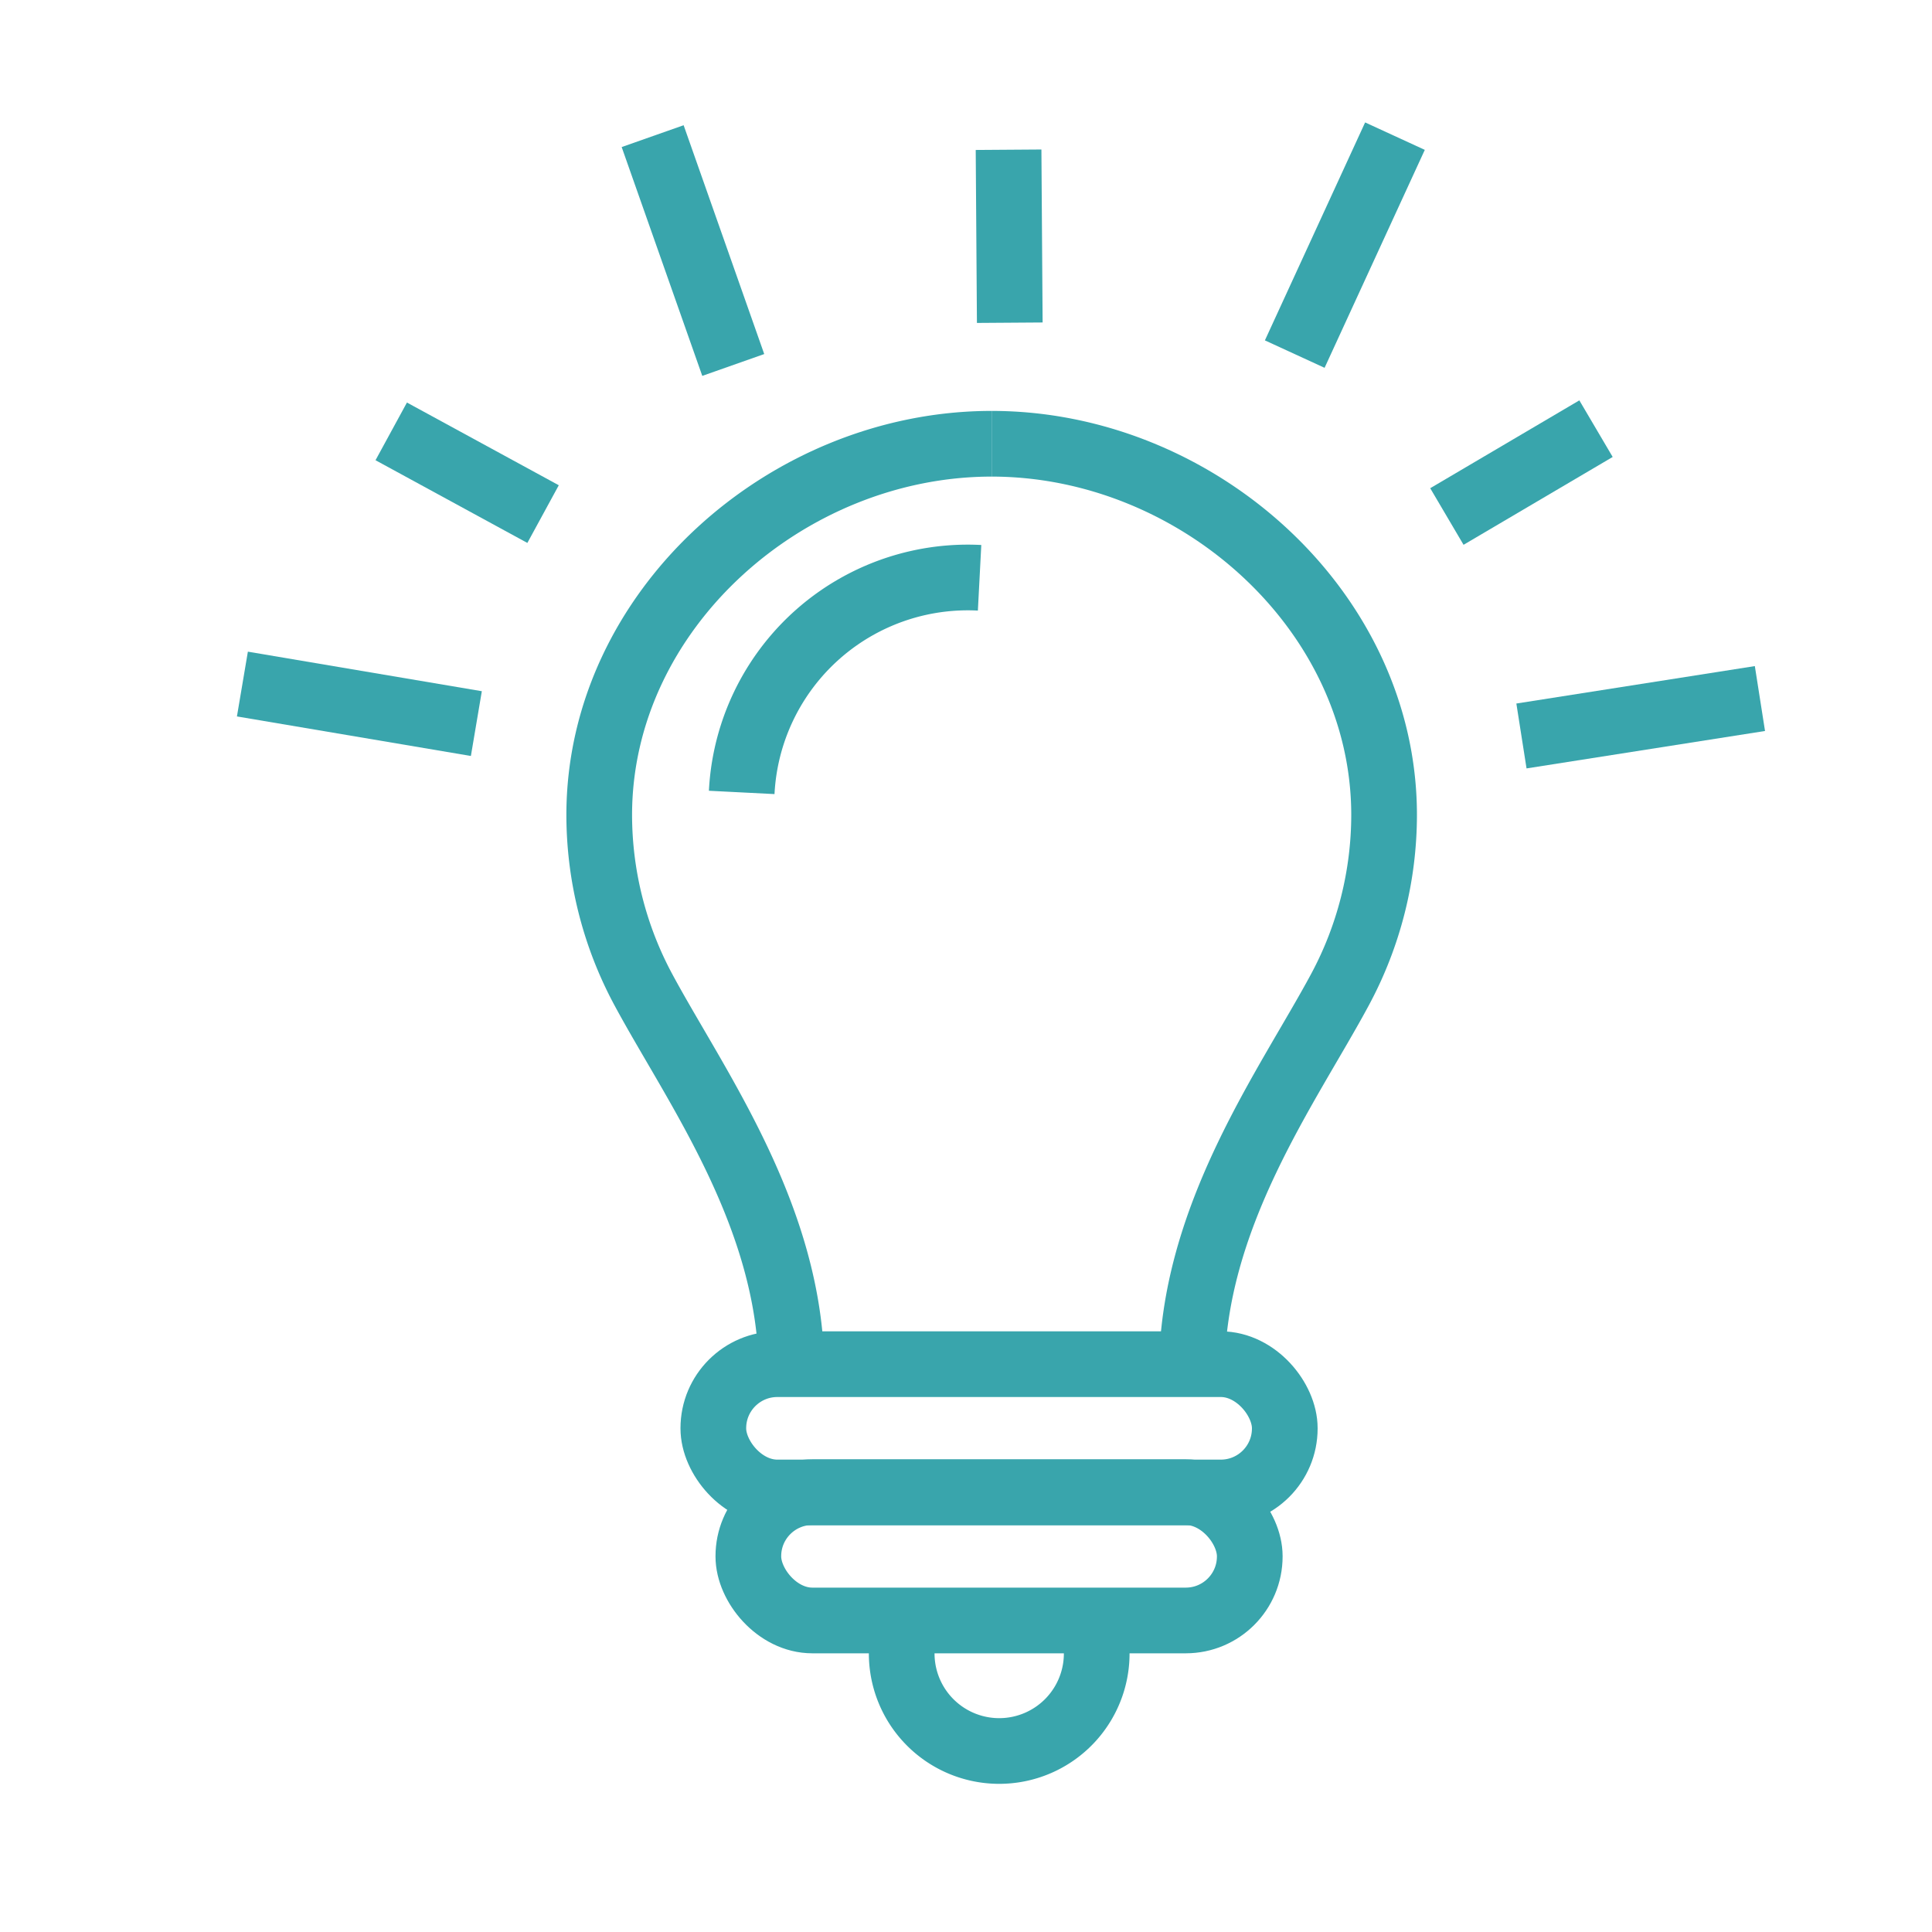
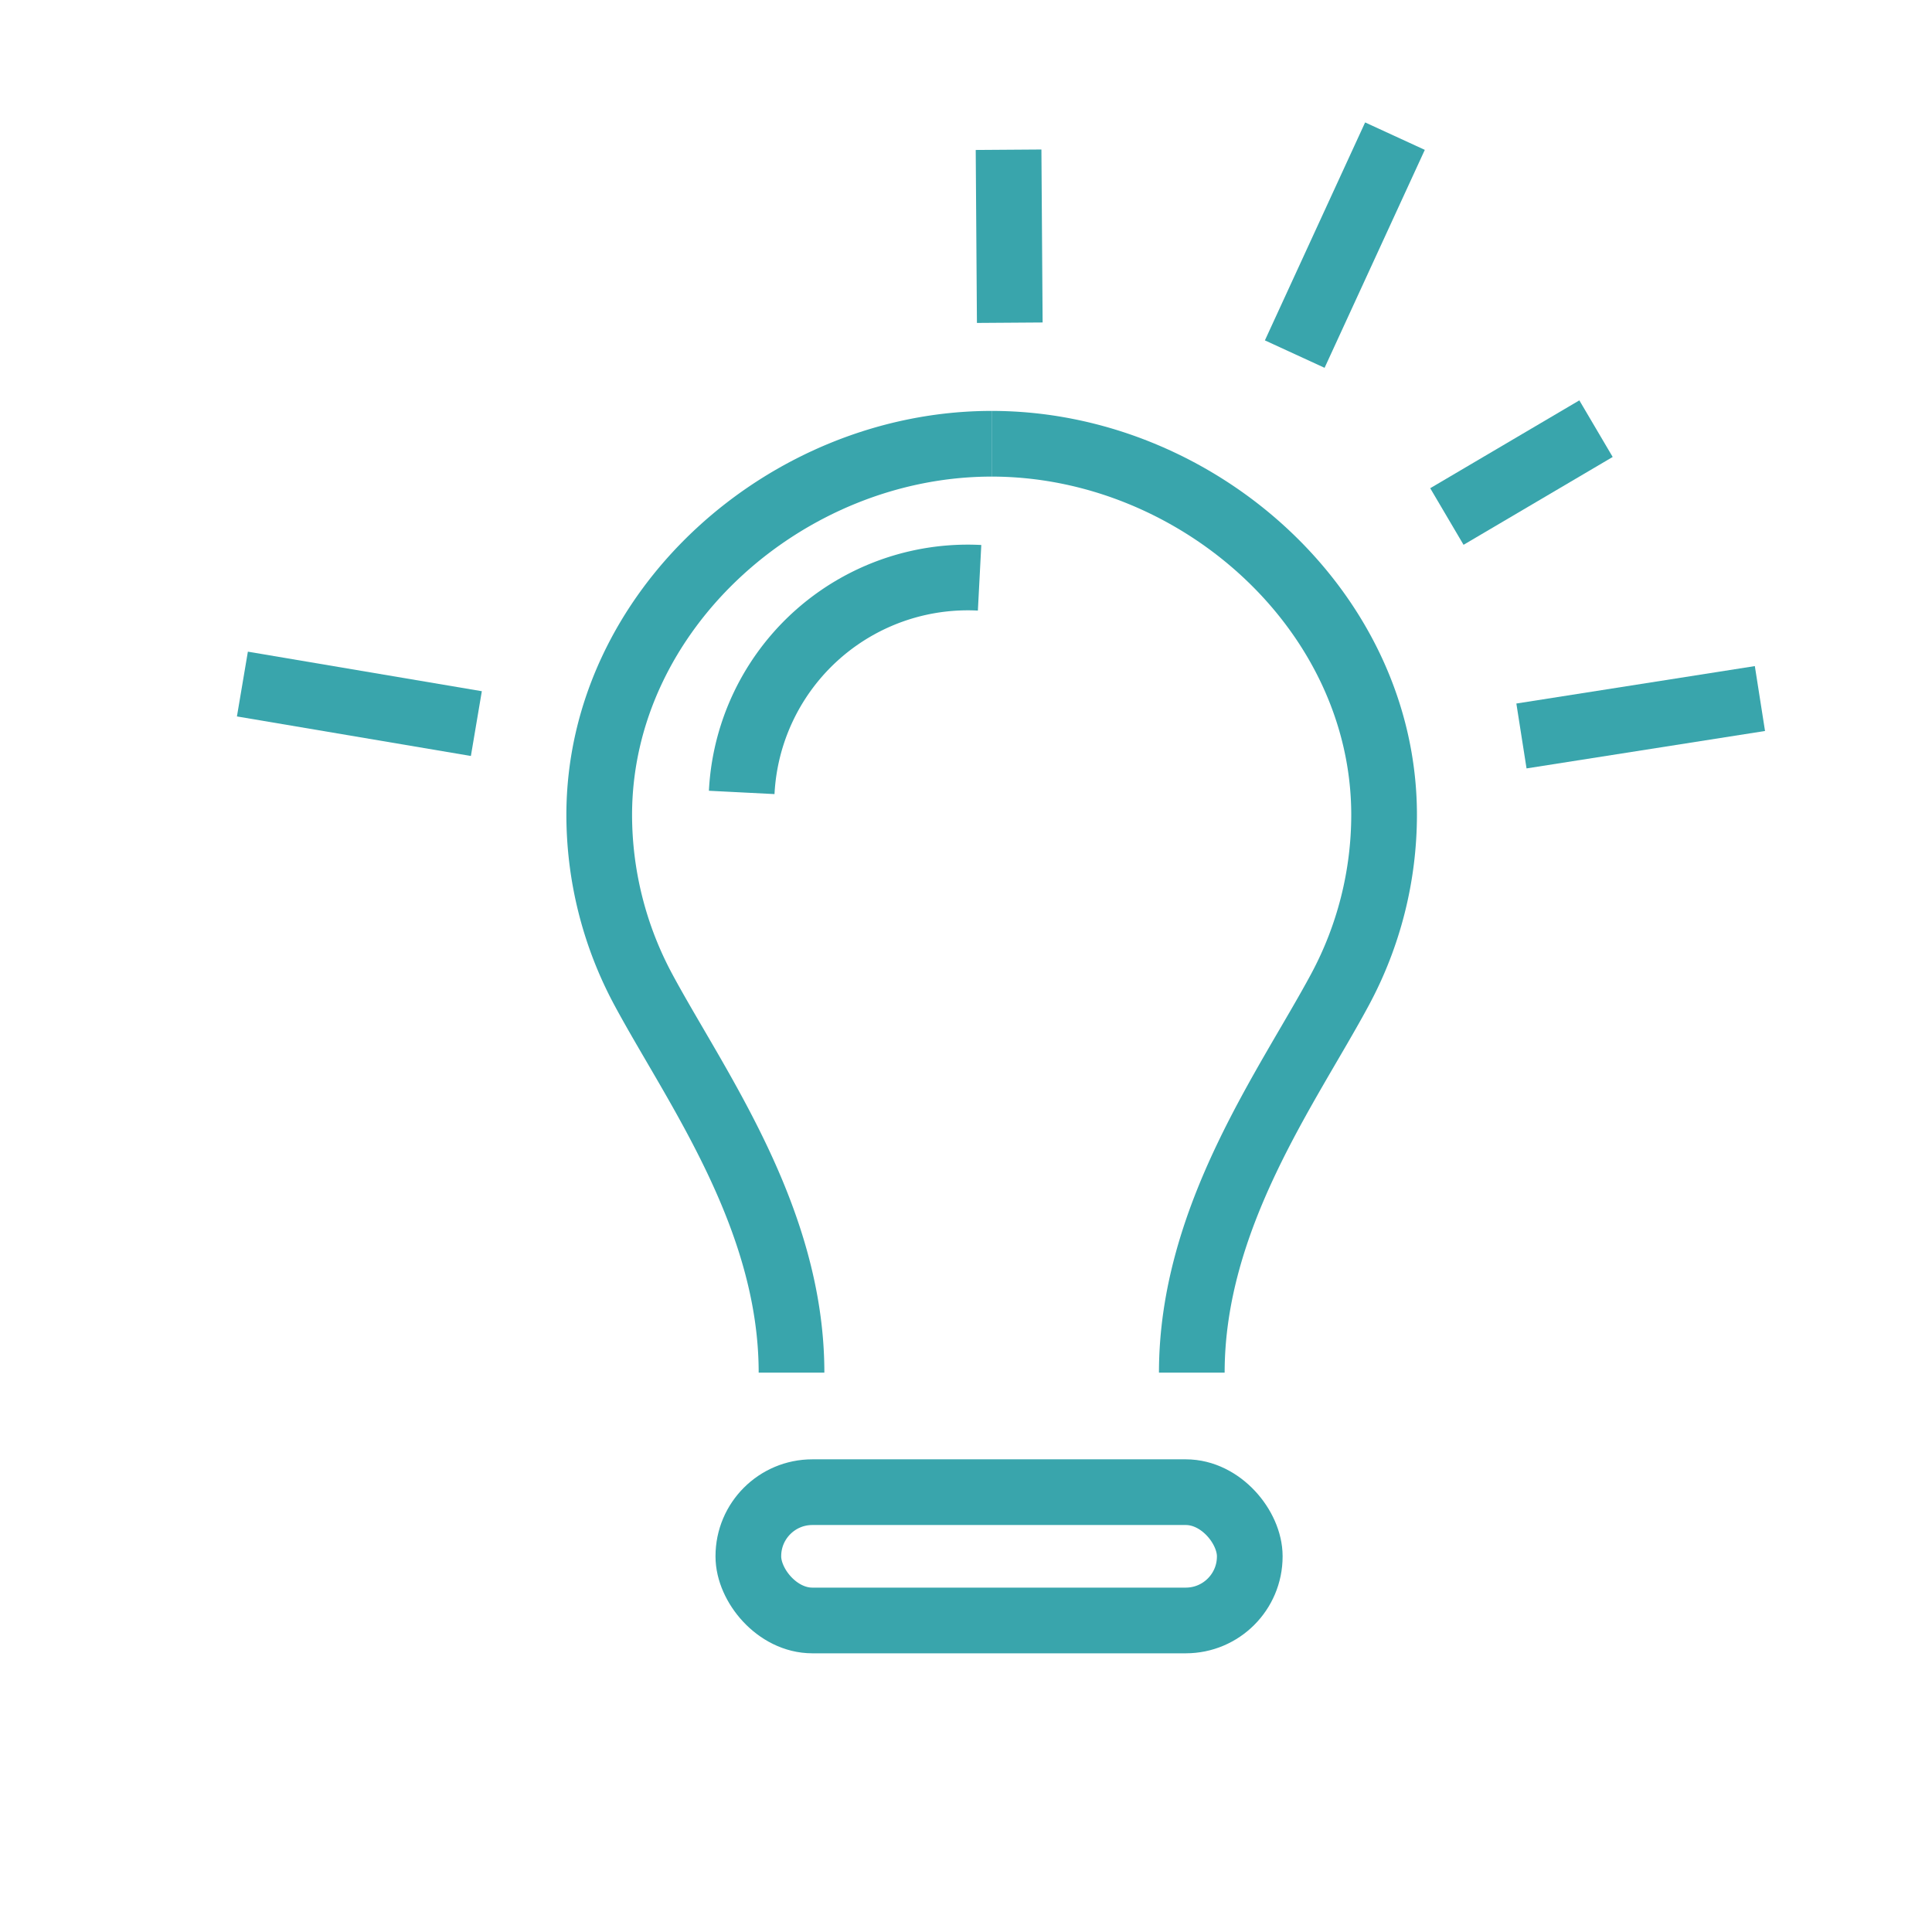
<svg xmlns="http://www.w3.org/2000/svg" width="256px" height="256px" viewBox="0 0 64 64" stroke-width="2.176" stroke="#39A5AC" fill="none">
  <g id="SVGRepo_bgCarrier" stroke-width="0" />
  <g id="SVGRepo_tracerCarrier" stroke-linecap="round" stroke-linejoin="round" />
  <g id="SVGRepo_iconCarrier">
    <line x1="50.4" y1="24.38" x2="58.3" y2="23.14" />
    <line x1="47.93" y1="17.11" x2="52.87" y2="14.2" />
    <line x1="42.89" y1="11.73" x2="46.21" y2="4.51" />
    <line x1="33.45" y1="10.69" x2="33.41" y2="4.96" />
-     <line x1="24.29" y1="12.09" x2="21.62" y2="4.51" />
-     <line x1="17.99" y1="17.03" x2="12.96" y2="14.29" />
    <line x1="15.78" y1="23.97" x2="8.03" y2="22.66" />
    <path d="M26.22,45.47c0-5.16-3.19-9.49-4.91-12.69A12.24,12.24,0,0,1,19.85,27c0-6.79,6.21-12.3,13-12.3" />
    <path d="M39.48,45.47c0-5.16,3.19-9.49,4.91-12.69A12.24,12.24,0,0,0,45.85,27c0-6.79-6.21-12.3-13-12.3" />
-     <rect x="23.63" y="45.19" width="18.93" height="4.25" rx="2.12" />
    <rect x="24.79" y="49.43" width="16.61" height="4.25" rx="2.12" />
-     <path d="M36.32,53.68v.84a3.23,3.23,0,1,1-6.44,0v-.84" />
    <path d="M24.57,26.25a7.5,7.5,0,0,1,7.88-7.11" />
  </g>
</svg>